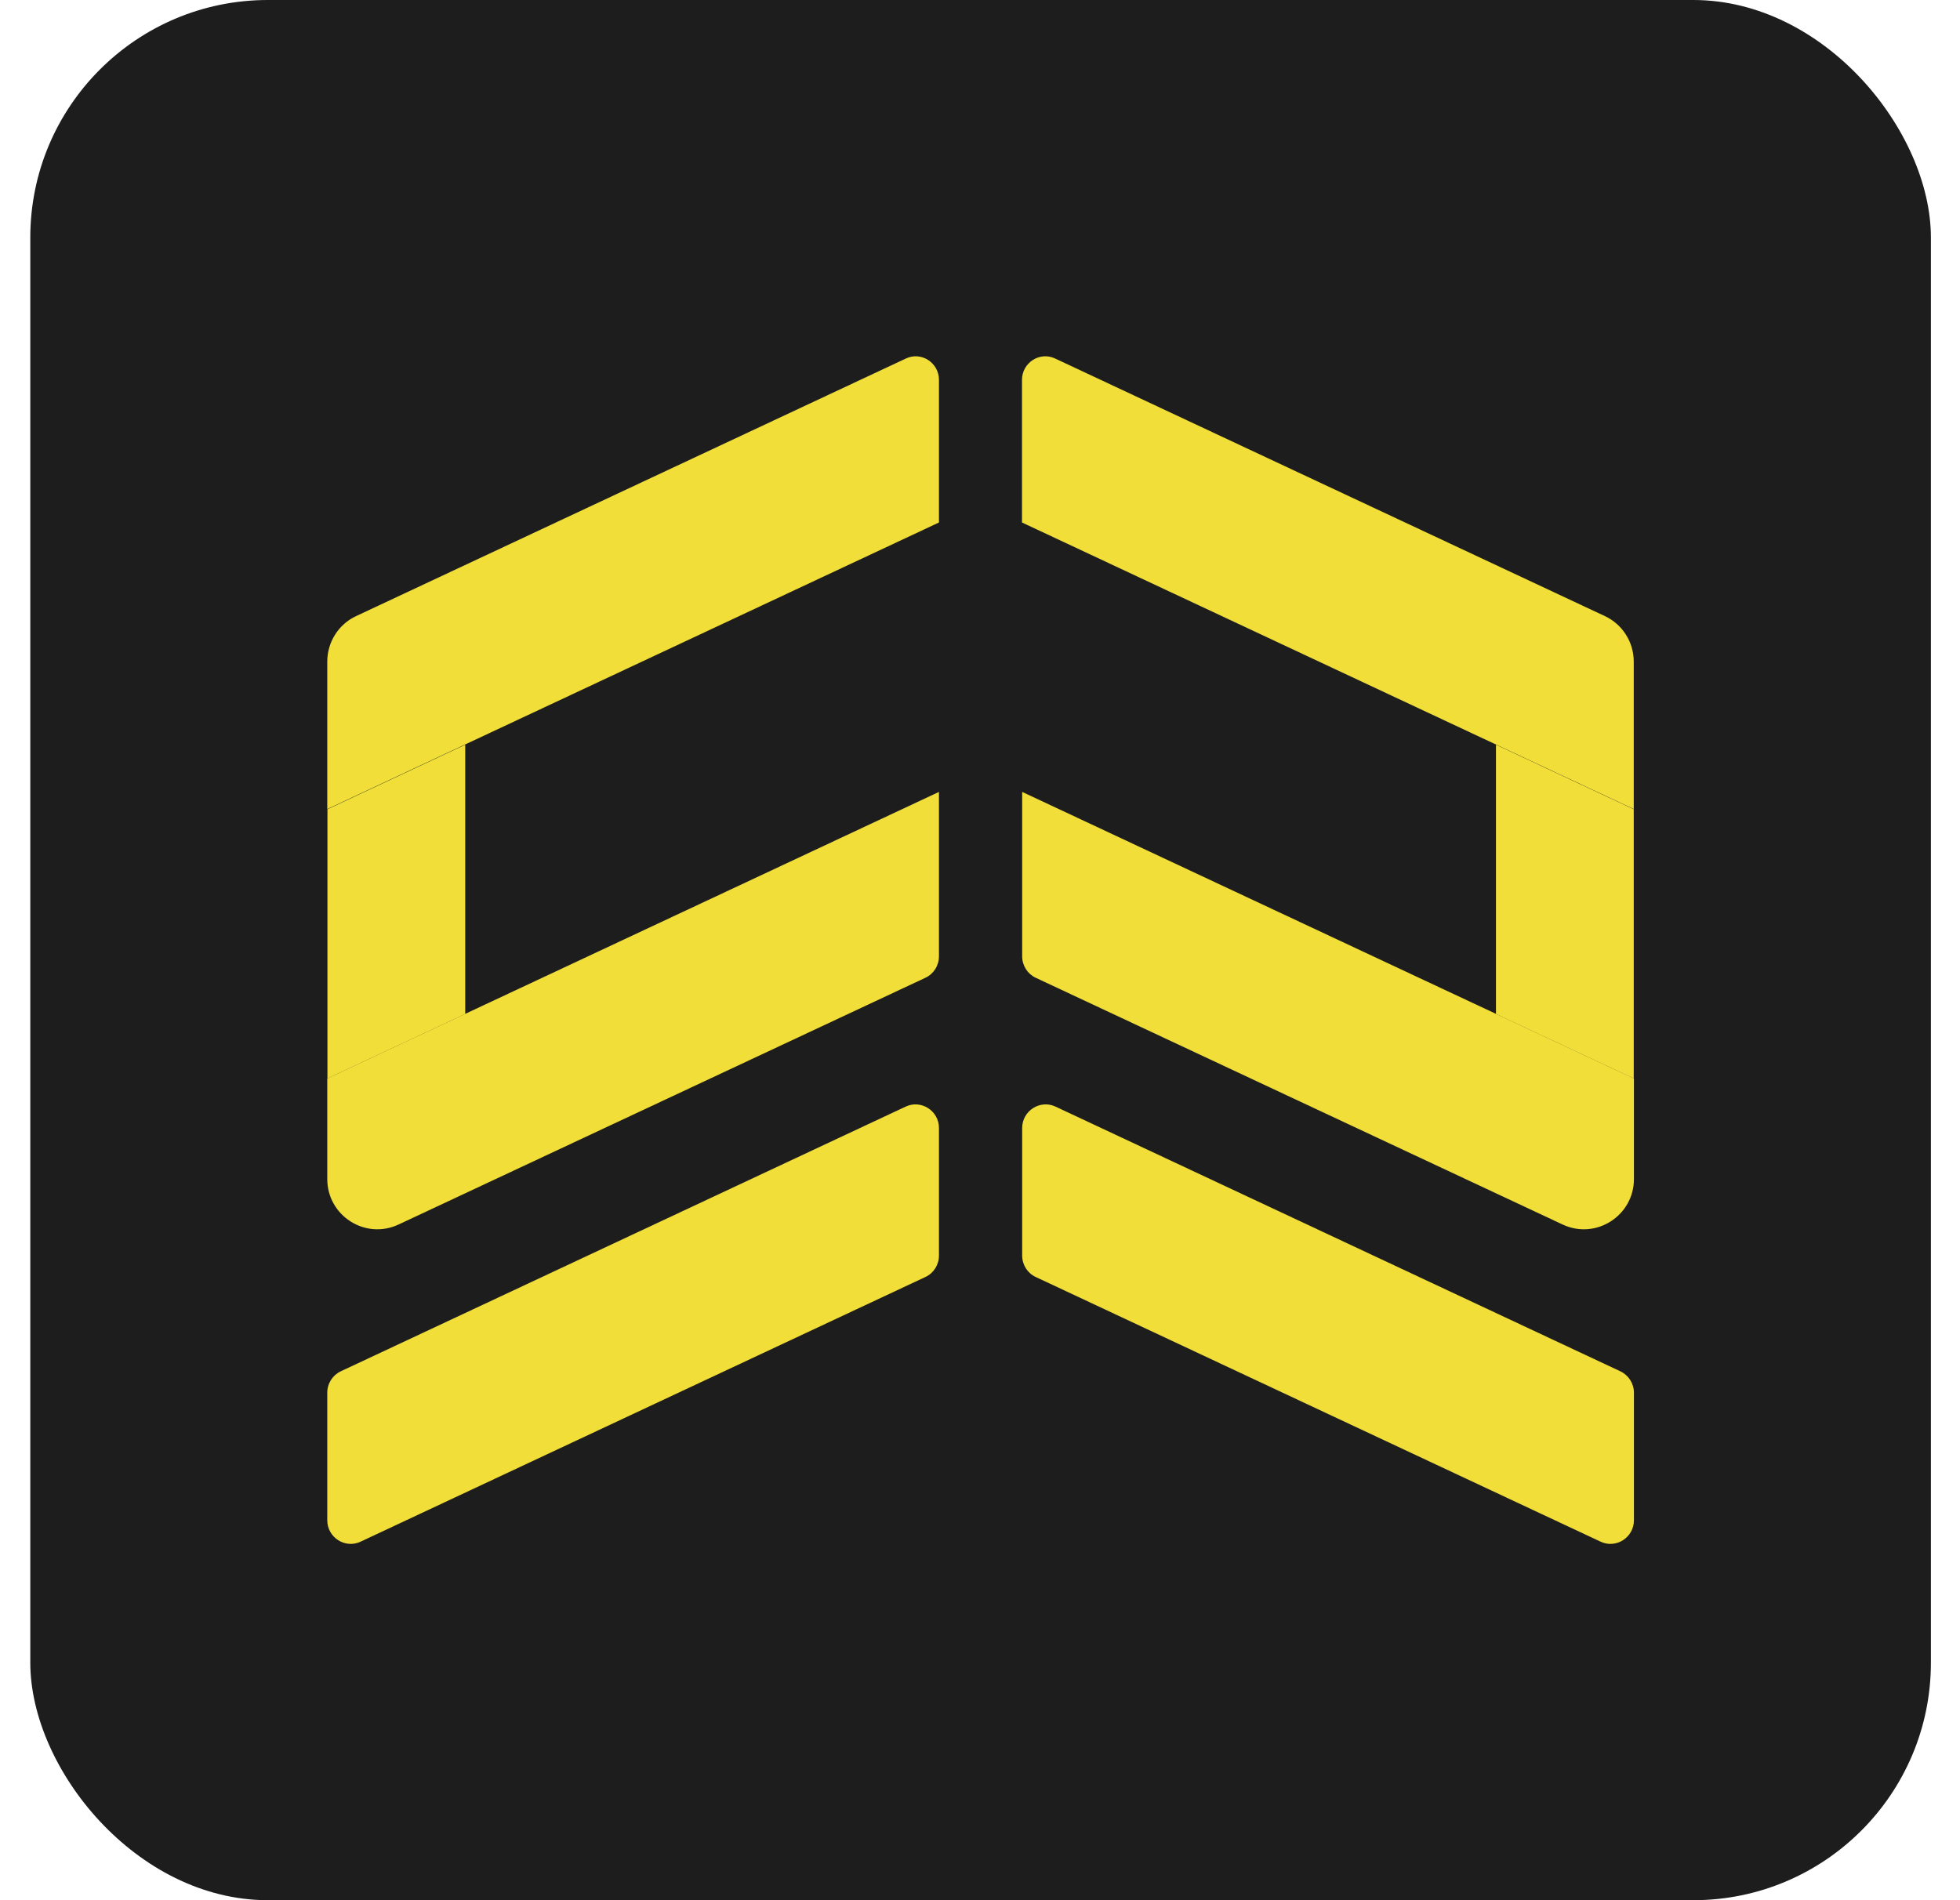
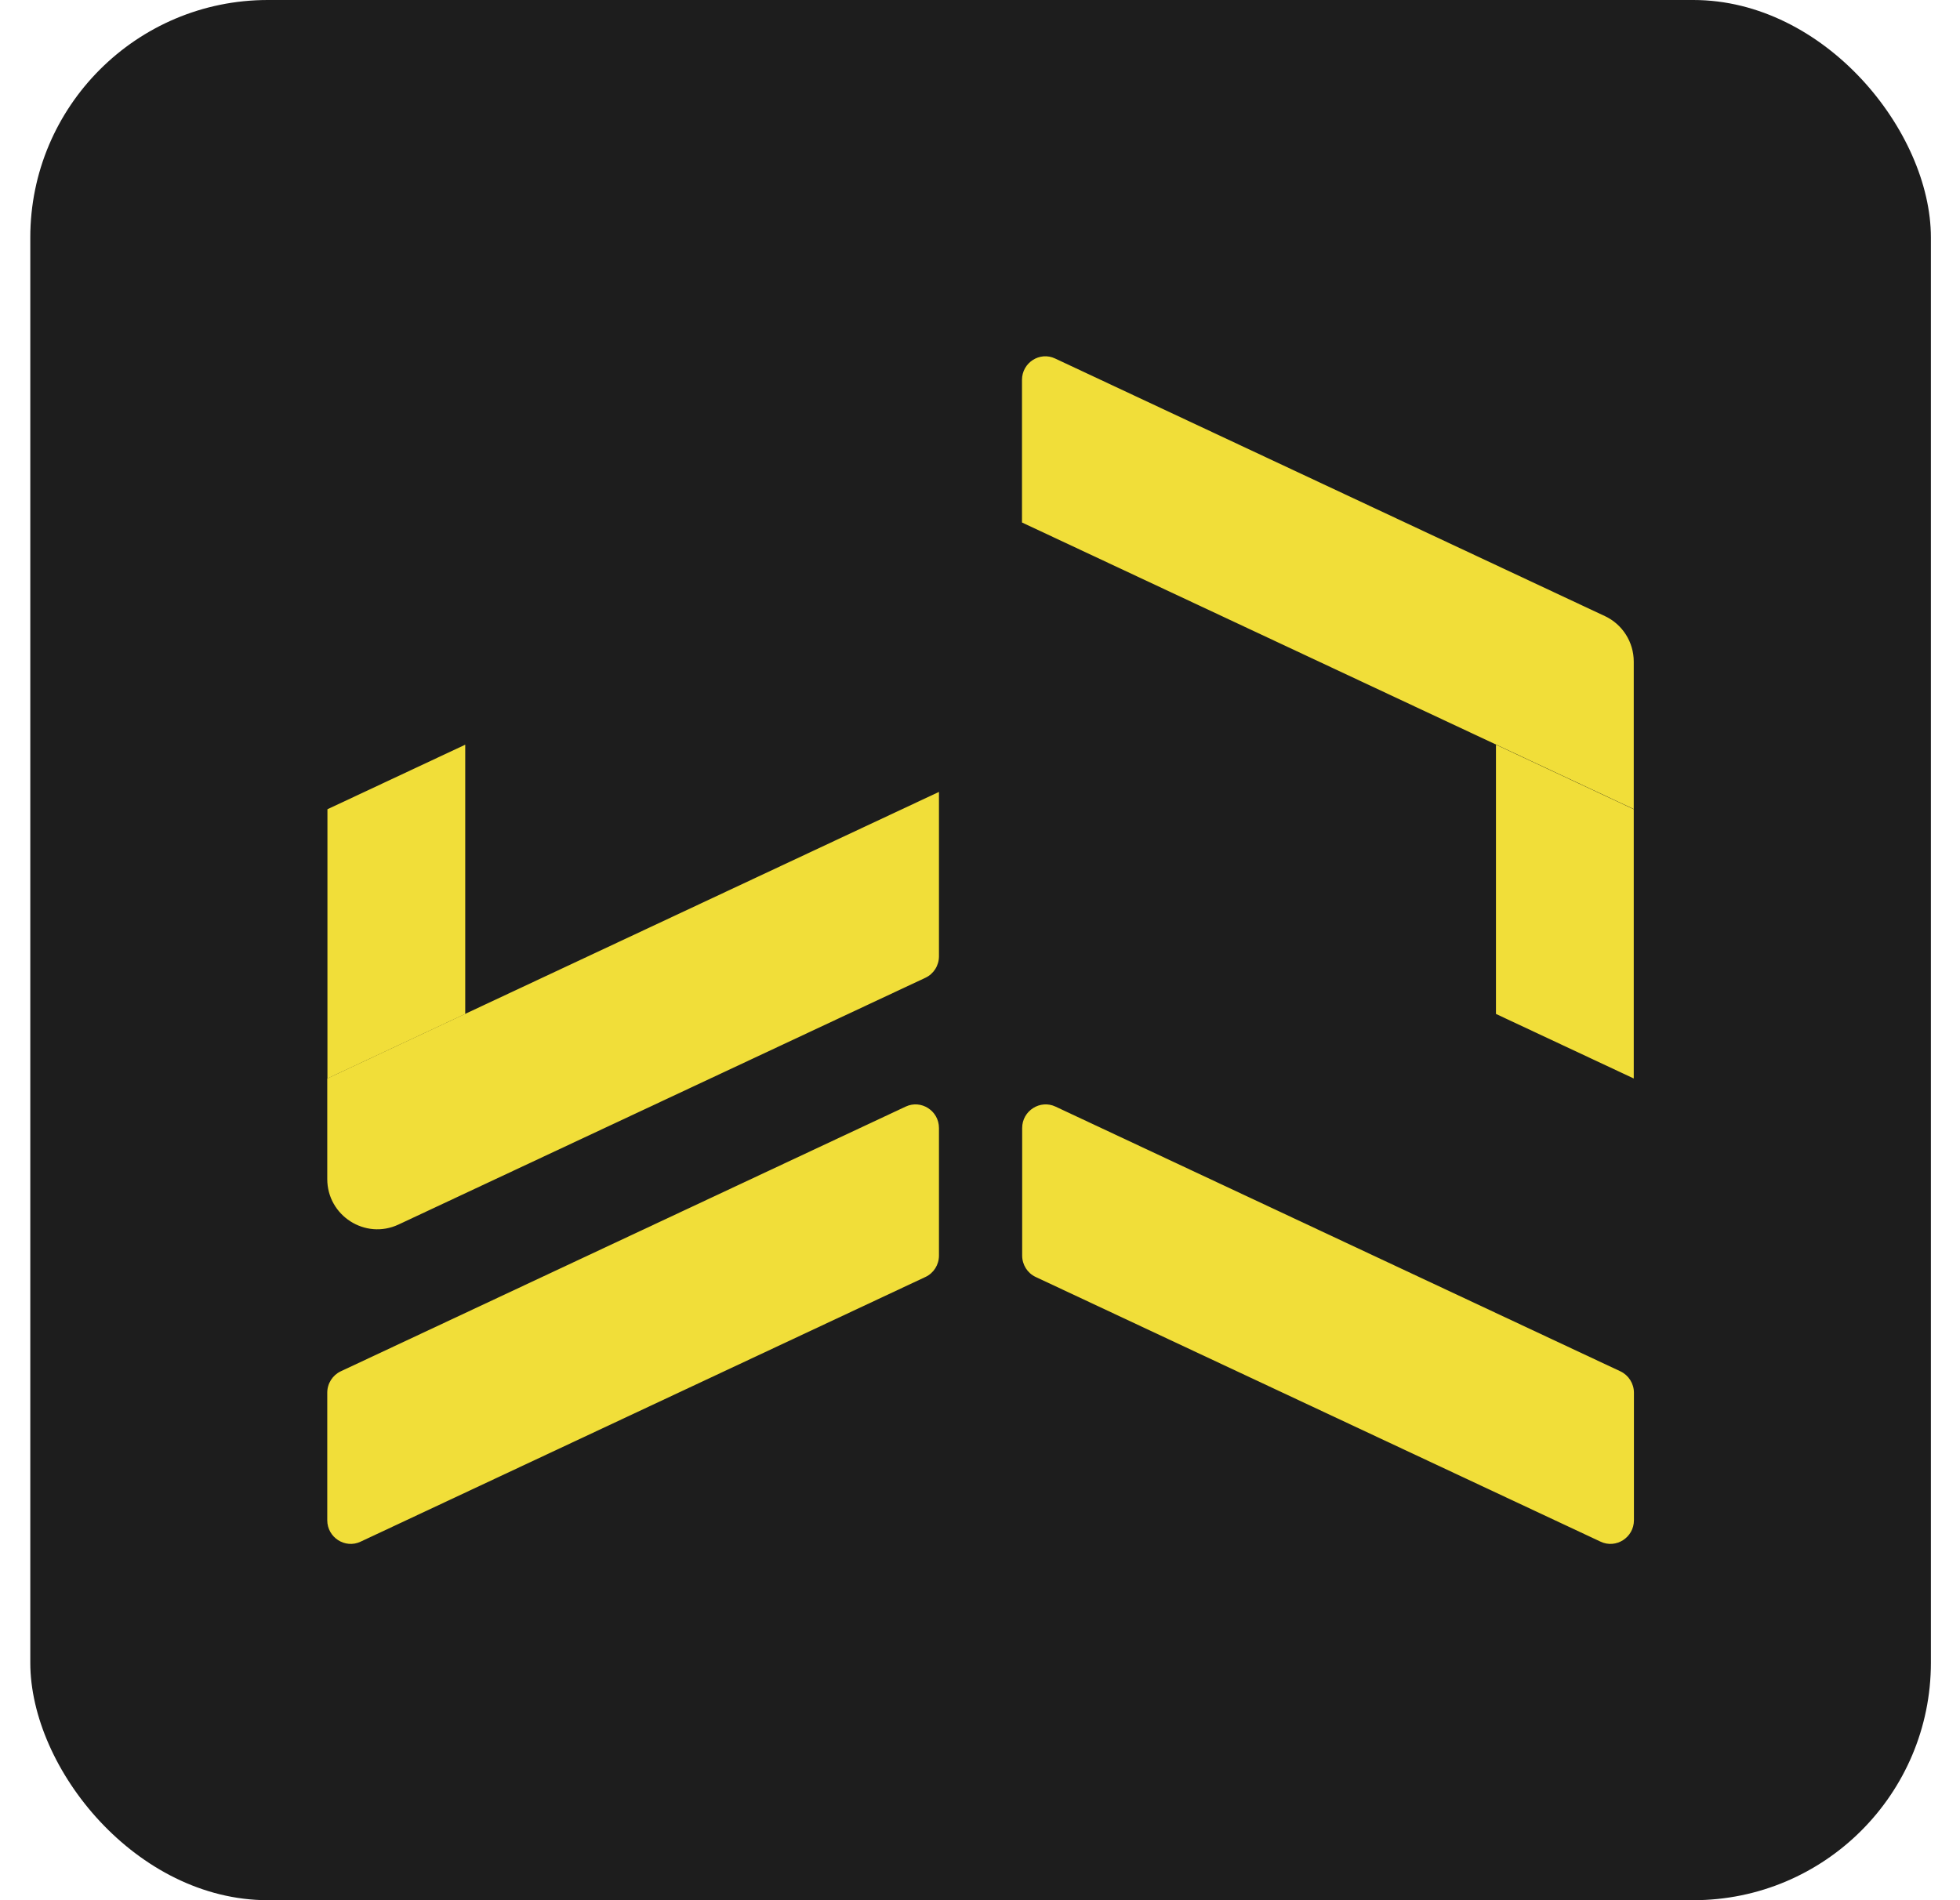
<svg xmlns="http://www.w3.org/2000/svg" width="33" height="32" viewBox="0 0 33 32" fill="none">
  <rect x="0.51" width="32" height="32" rx="4" fill="#1D1D1D" />
  <path d="M15.583 16.465L6.709 20.622C6.15 20.883 5.51 20.473 5.51 19.855V18.162L15.809 13.336V16.105C15.809 16.26 15.72 16.4 15.583 16.465Z" fill="#F1DE39" />
-   <path d="M15.809 8.799L5.51 13.625V11.142C5.51 10.813 5.7 10.513 5.996 10.375L15.251 6.038C15.51 5.914 15.809 6.108 15.809 6.397V8.799Z" fill="#F1DE39" />
  <path d="M17.436 21.504L26.948 25.962C27.208 26.086 27.51 25.892 27.51 25.602V23.454C27.51 23.299 27.42 23.159 27.283 23.094L17.772 18.636C17.512 18.513 17.21 18.706 17.21 18.996V21.145C17.21 21.299 17.299 21.44 17.436 21.504Z" fill="#F1DE39" />
  <path d="M15.583 21.504L6.072 25.962C5.812 26.086 5.51 25.892 5.51 25.602V23.454C5.51 23.299 5.599 23.159 5.736 23.094L15.248 18.636C15.508 18.513 15.809 18.706 15.809 18.996V21.145C15.809 21.299 15.72 21.44 15.583 21.504Z" fill="#F1DE39" />
  <path d="M5.513 13.628V18.162L7.833 17.075V12.541L5.513 13.628Z" fill="#F1DE39" />
-   <path d="M17.436 16.465L26.311 20.622C26.87 20.883 27.51 20.473 27.51 19.855V18.162L17.21 13.336V16.105C17.21 16.26 17.299 16.4 17.436 16.465Z" fill="#F1DE39" />
  <path d="M17.207 8.799L27.507 13.625V11.142C27.507 10.813 27.317 10.513 27.02 10.375L17.766 6.038C17.506 5.914 17.207 6.108 17.207 6.397V8.799Z" fill="#F1DE39" />
  <path d="M27.507 13.628V18.162L25.187 17.075V12.541L27.507 13.628Z" fill="#F1DE39" />
</svg>